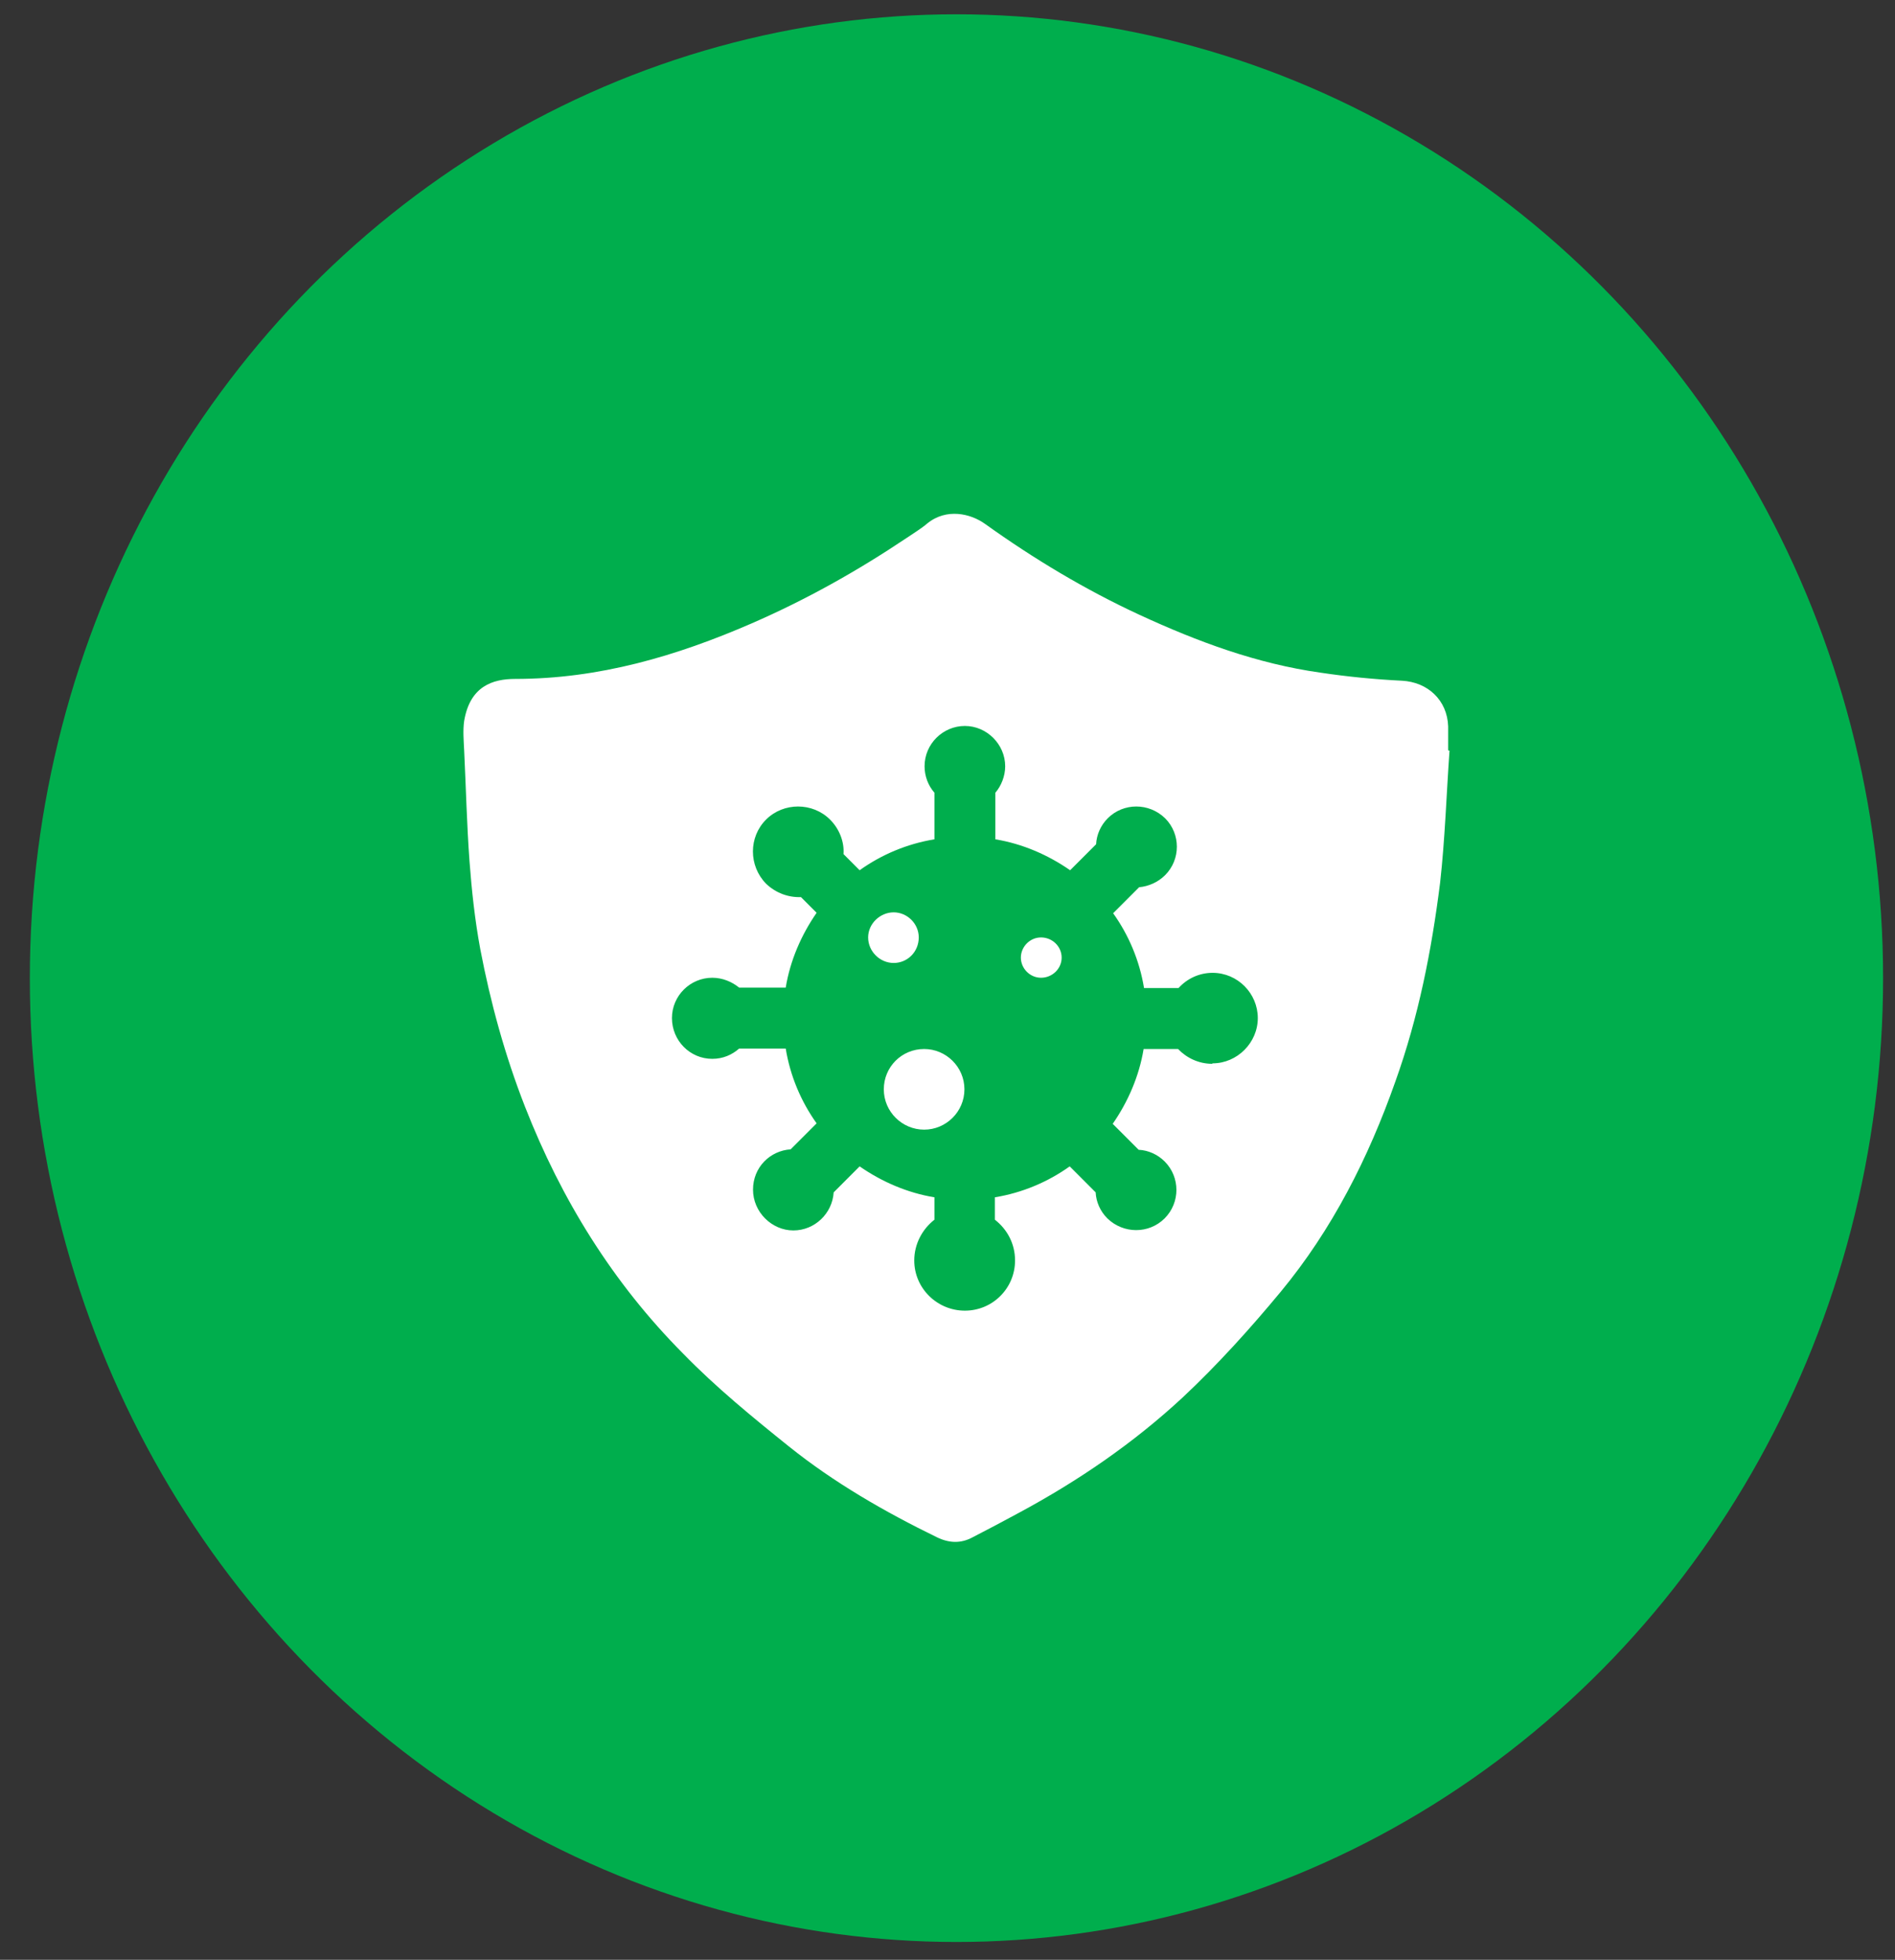
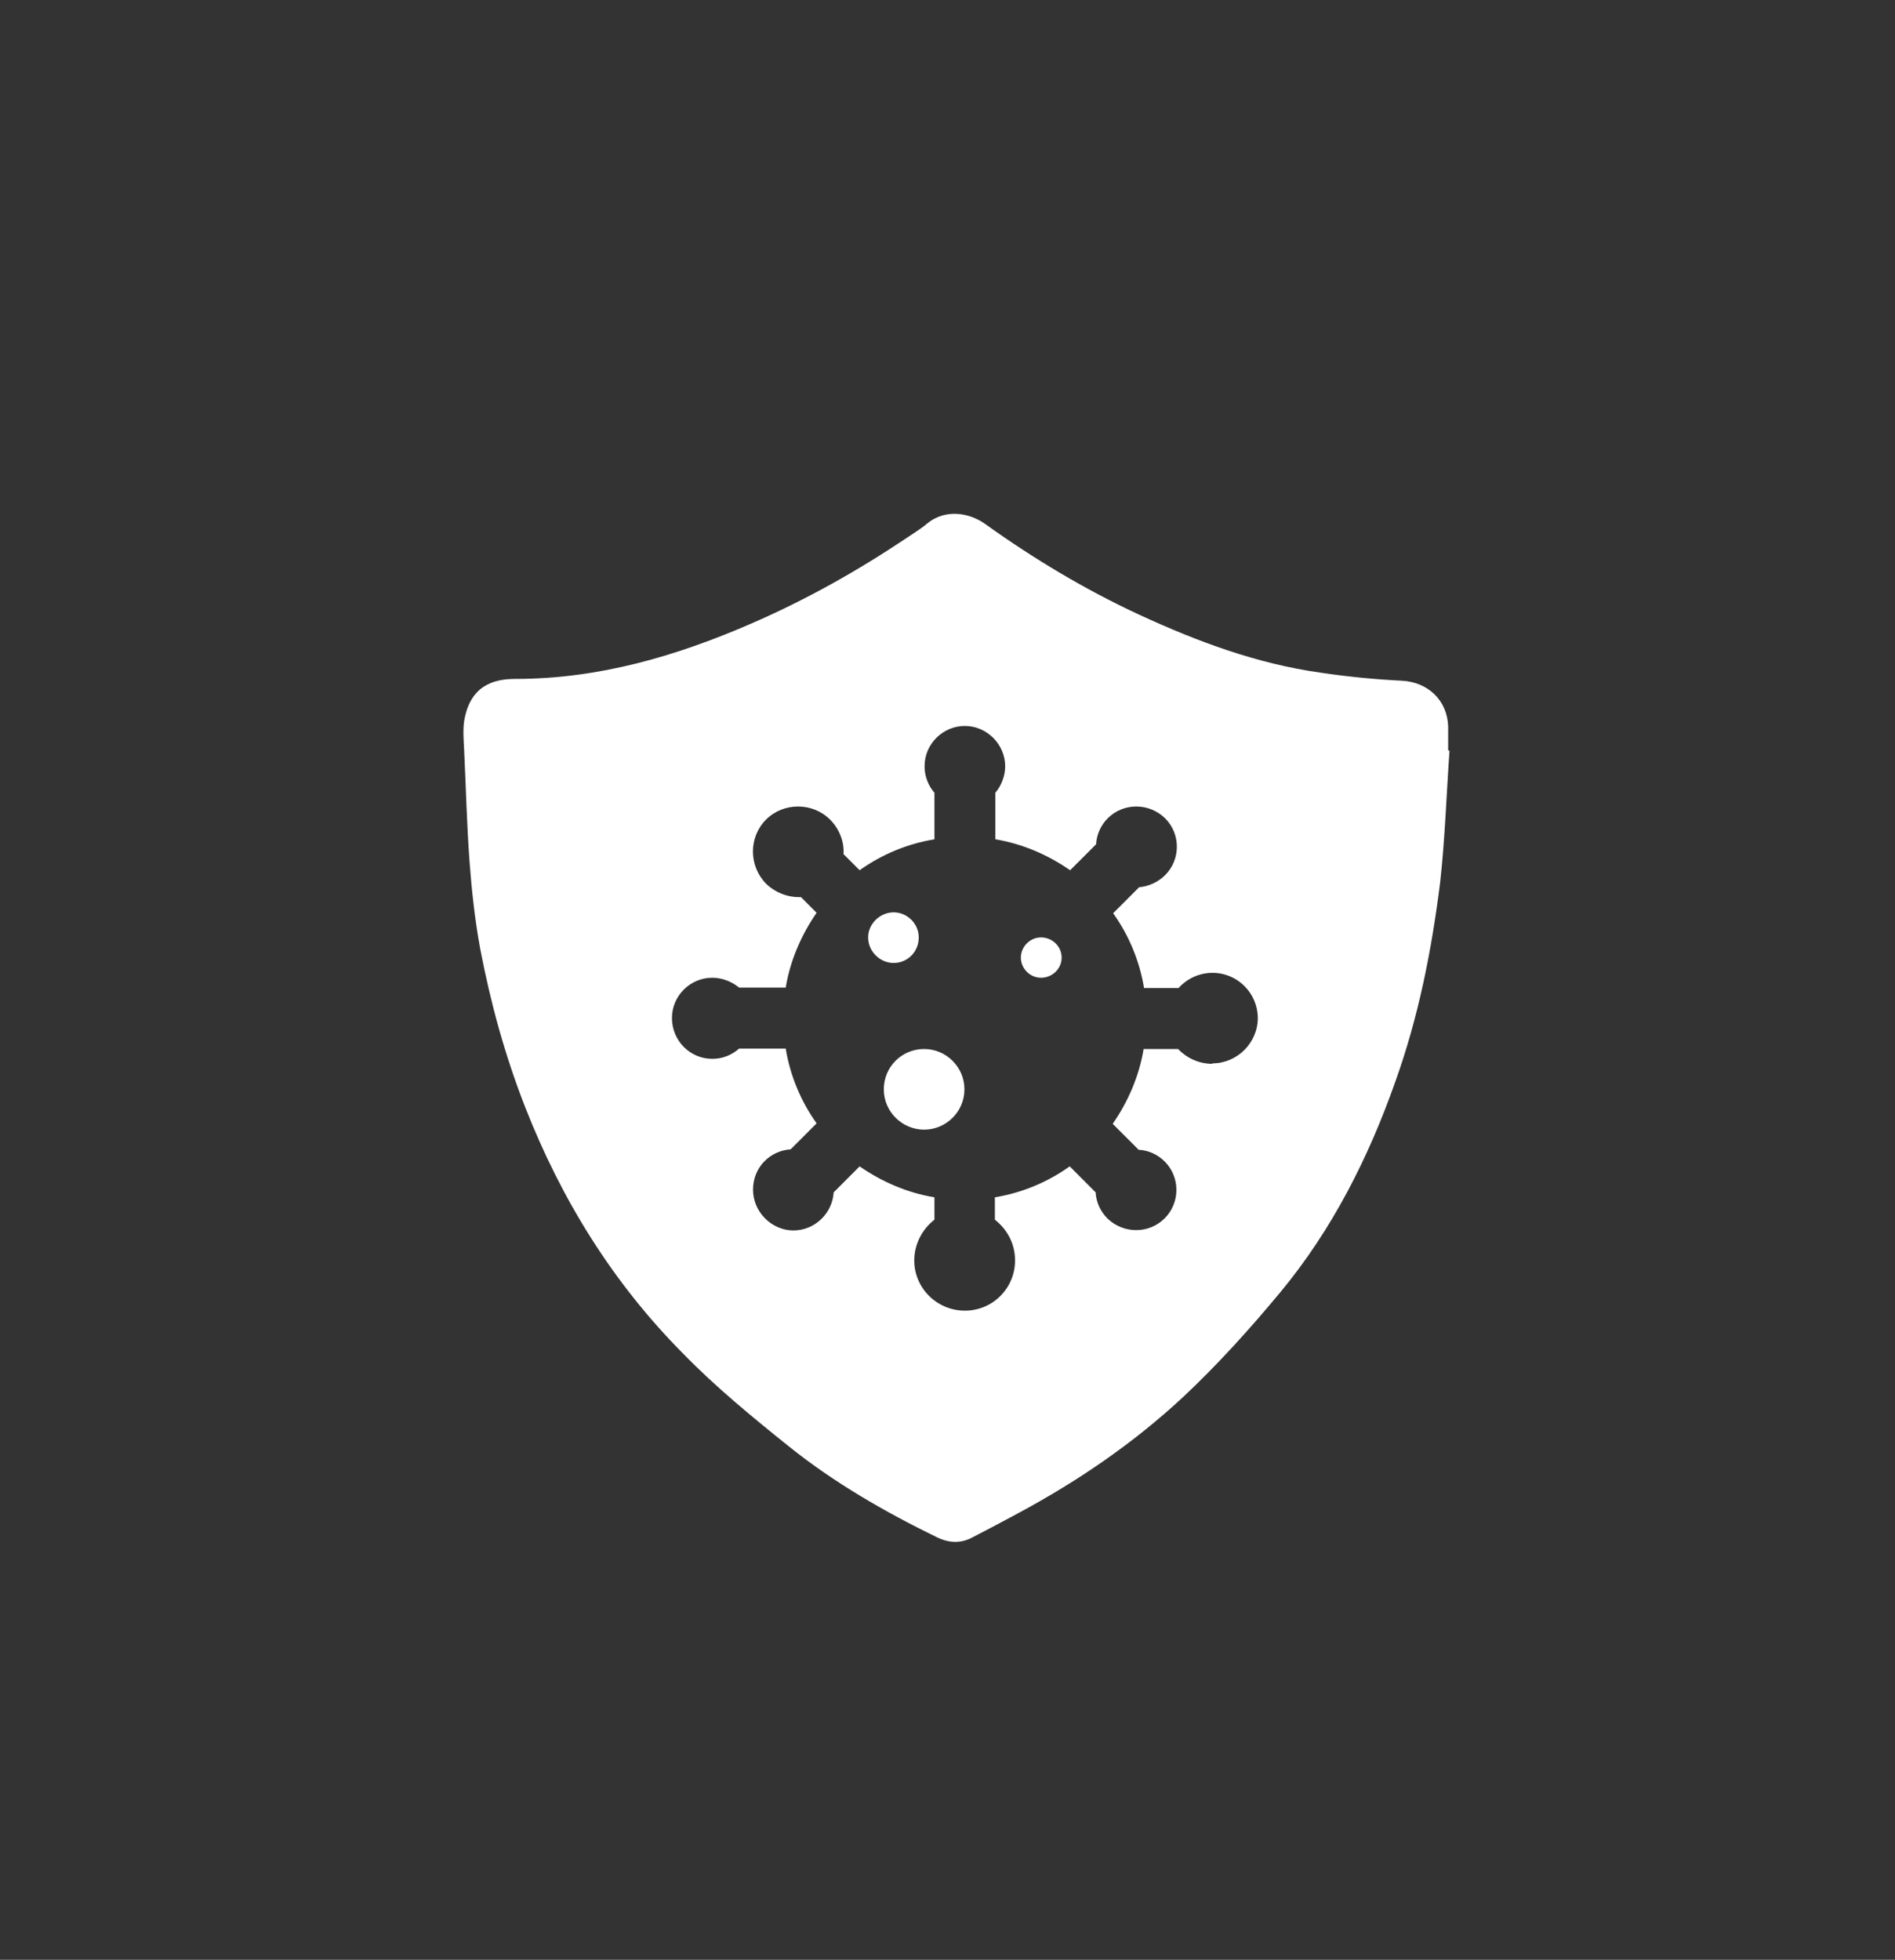
<svg xmlns="http://www.w3.org/2000/svg" width="59" height="61" viewBox="0 0 59 61" fill="none">
  <rect x="0" y="0" width="59" height="61" fill="#333333" stroke="none" />
-   <ellipse cx="29.779" cy="30.445" rx="28.85" ry="30" fill="#00AE4D" />
  <path d="M28.605 29.178C28.605 28.746 28.242 28.397 27.824 28.397C27.406 28.397 27.029 28.746 27.029 29.178C27.029 29.61 27.392 29.973 27.824 29.973C28.256 29.973 28.605 29.625 28.605 29.178ZM28.773 32.651C28.075 32.651 27.517 33.208 27.517 33.906C27.517 34.603 28.089 35.161 28.773 35.161C29.456 35.161 30.027 34.603 30.027 33.906C30.027 33.208 29.456 32.651 28.773 32.651ZM32.412 29.178C32.063 29.178 31.784 29.471 31.784 29.806C31.784 30.14 32.063 30.433 32.412 30.433C32.761 30.433 33.054 30.154 33.054 29.806C33.054 29.457 32.761 29.178 32.412 29.178ZM37.739 33.111C37.321 33.111 36.944 32.929 36.679 32.651H35.606C35.466 33.501 35.118 34.296 34.644 34.98L35.452 35.788C35.745 35.802 36.038 35.928 36.261 36.151C36.749 36.639 36.749 37.434 36.261 37.922C35.773 38.41 34.978 38.41 34.476 37.922C34.253 37.699 34.127 37.406 34.113 37.113L33.305 36.304C32.621 36.792 31.826 37.127 30.975 37.267V37.964C31.352 38.257 31.603 38.703 31.603 39.233C31.603 40.097 30.906 40.795 30.041 40.795C29.177 40.795 28.465 40.097 28.465 39.233C28.465 38.717 28.717 38.257 29.093 37.964V37.267C28.243 37.127 27.447 36.778 26.764 36.304L25.956 37.113C25.914 37.769 25.369 38.298 24.7 38.298C24.031 38.298 23.445 37.727 23.445 37.029C23.445 36.332 23.975 35.816 24.616 35.774L25.425 34.965C24.937 34.282 24.602 33.487 24.463 32.637H23.013C22.79 32.832 22.511 32.957 22.176 32.957C21.479 32.957 20.921 32.386 20.921 31.688C20.921 30.991 21.492 30.433 22.176 30.433C22.497 30.433 22.79 30.559 23.013 30.74H24.463C24.602 29.89 24.951 29.095 25.425 28.411L24.938 27.923C24.547 27.937 24.156 27.798 23.85 27.505C23.306 26.947 23.306 26.055 23.85 25.511C24.393 24.967 25.3 24.967 25.844 25.511C26.137 25.803 26.29 26.208 26.262 26.584L26.764 27.087C27.447 26.598 28.243 26.264 29.093 26.124V24.674C28.898 24.451 28.786 24.158 28.786 23.851C28.786 23.154 29.358 22.596 30.041 22.596C30.724 22.596 31.296 23.168 31.296 23.851C31.296 24.158 31.171 24.465 30.99 24.674V26.124C31.84 26.264 32.635 26.612 33.318 27.087L34.127 26.278C34.141 25.985 34.267 25.692 34.49 25.469C34.978 24.981 35.773 24.981 36.275 25.469C36.763 25.957 36.763 26.752 36.275 27.24C36.052 27.463 35.759 27.588 35.466 27.616L34.657 28.425C35.145 29.108 35.48 29.903 35.619 30.754H36.693C36.958 30.461 37.335 30.28 37.753 30.28C38.534 30.28 39.161 30.921 39.161 31.688C39.161 32.455 38.52 33.097 37.753 33.097M45.088 23.349C45.088 23.098 45.088 22.847 45.088 22.61C45.06 21.787 44.447 21.23 43.652 21.188C42.801 21.146 41.95 21.062 41.114 20.937C39.133 20.658 37.293 19.974 35.48 19.138C33.792 18.357 32.189 17.395 30.669 16.307C30.223 15.986 29.47 15.805 28.87 16.293C28.675 16.46 28.437 16.6 28.214 16.753C26.694 17.771 25.105 18.663 23.404 19.403C21.061 20.421 18.648 21.132 16.04 21.132C15.343 21.132 14.632 21.355 14.451 22.443C14.409 22.735 14.437 23.056 14.451 23.349C14.507 24.507 14.534 25.664 14.618 26.808C14.687 27.728 14.785 28.634 14.953 29.541C15.273 31.214 15.72 32.846 16.347 34.45C17.477 37.336 19.08 39.93 21.27 42.133C22.288 43.179 23.432 44.114 24.561 45.02C25.97 46.15 27.545 47.056 29.176 47.851C29.553 48.032 29.916 48.046 30.278 47.851C30.766 47.6 31.24 47.349 31.729 47.084C33.569 46.094 35.284 44.922 36.818 43.5C37.906 42.482 38.925 41.352 39.873 40.209C41.477 38.271 42.606 36.039 43.442 33.669C44.167 31.647 44.572 29.583 44.837 27.477C44.99 26.11 45.033 24.744 45.13 23.363H45.102L45.088 23.349Z" fill="white" />
</svg>